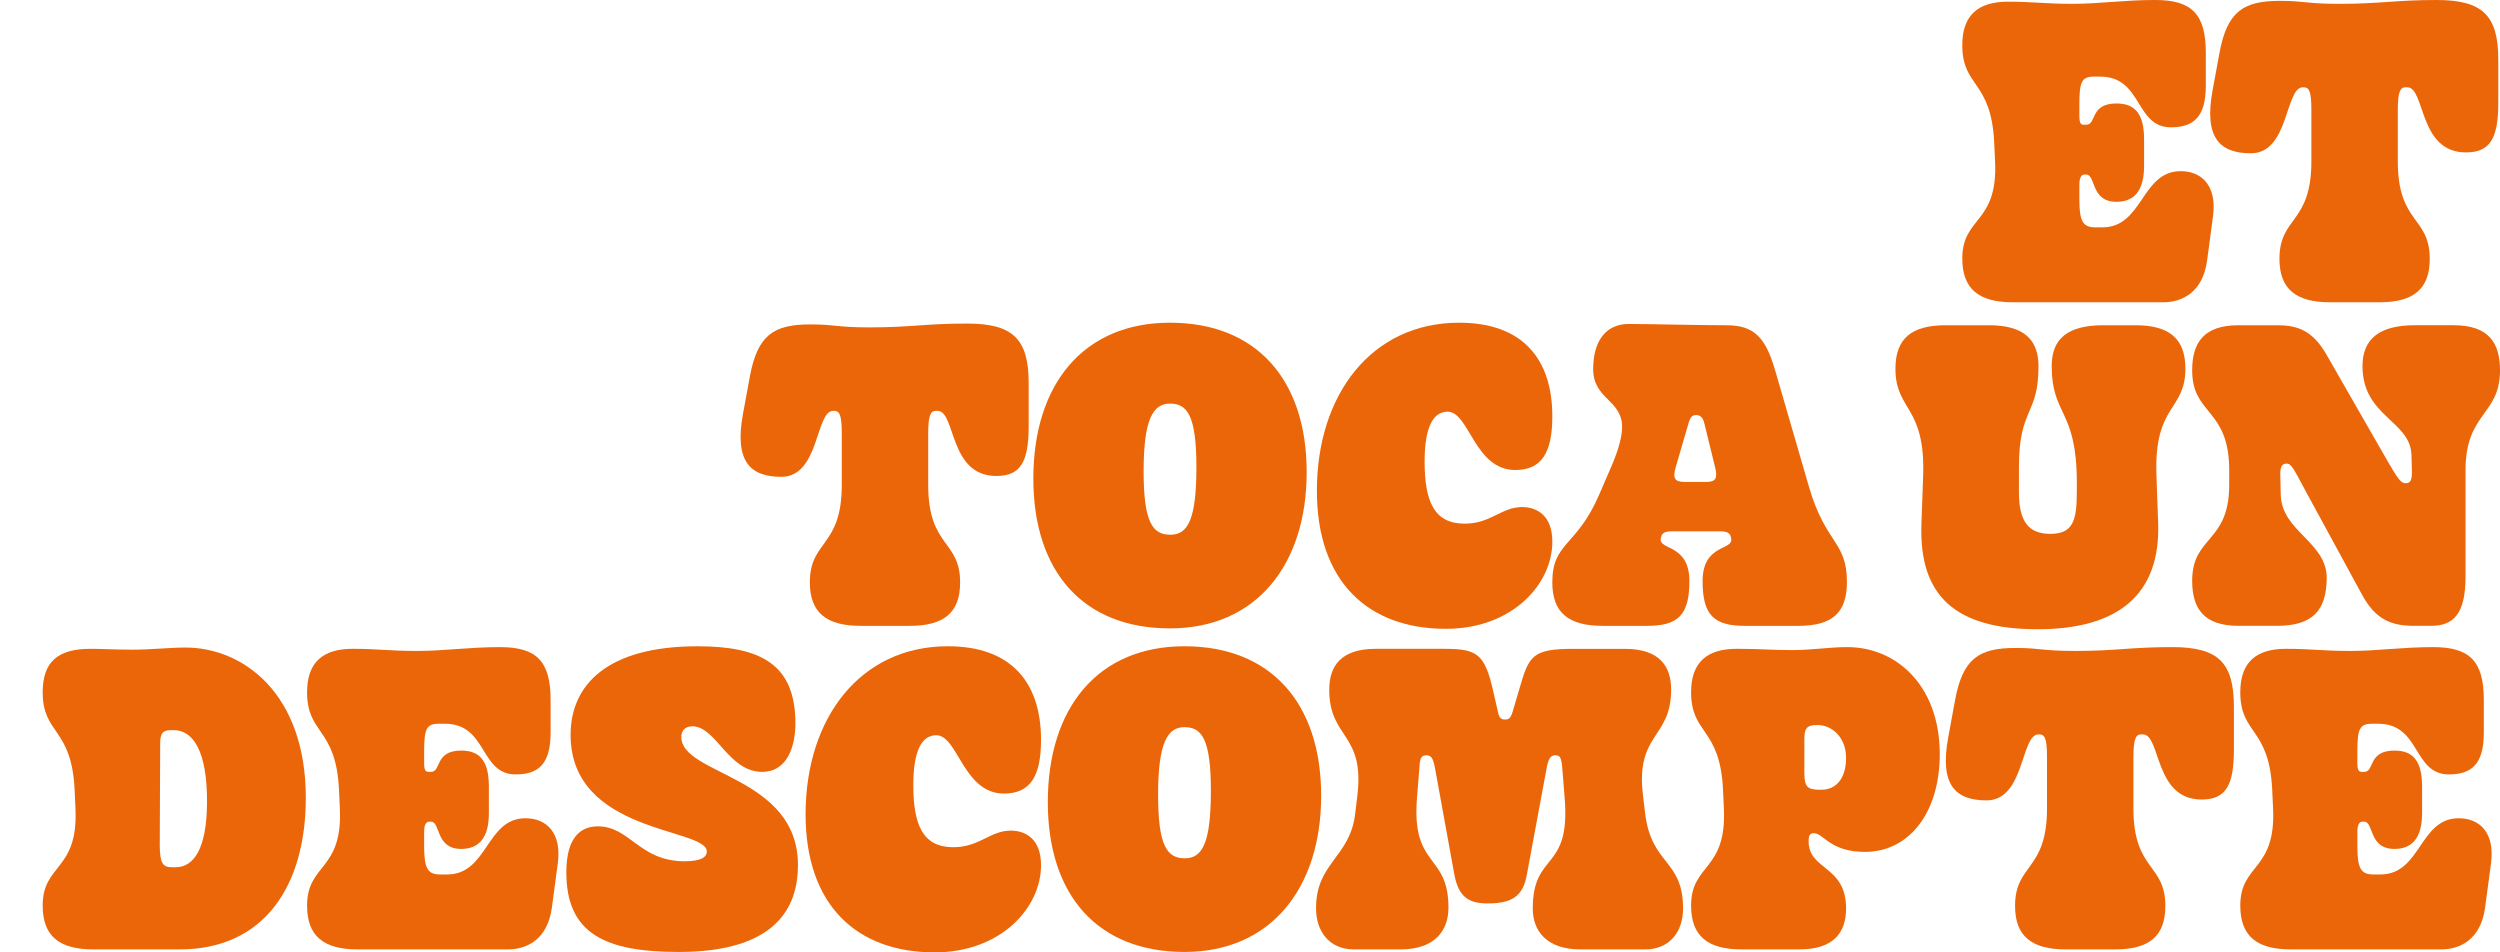
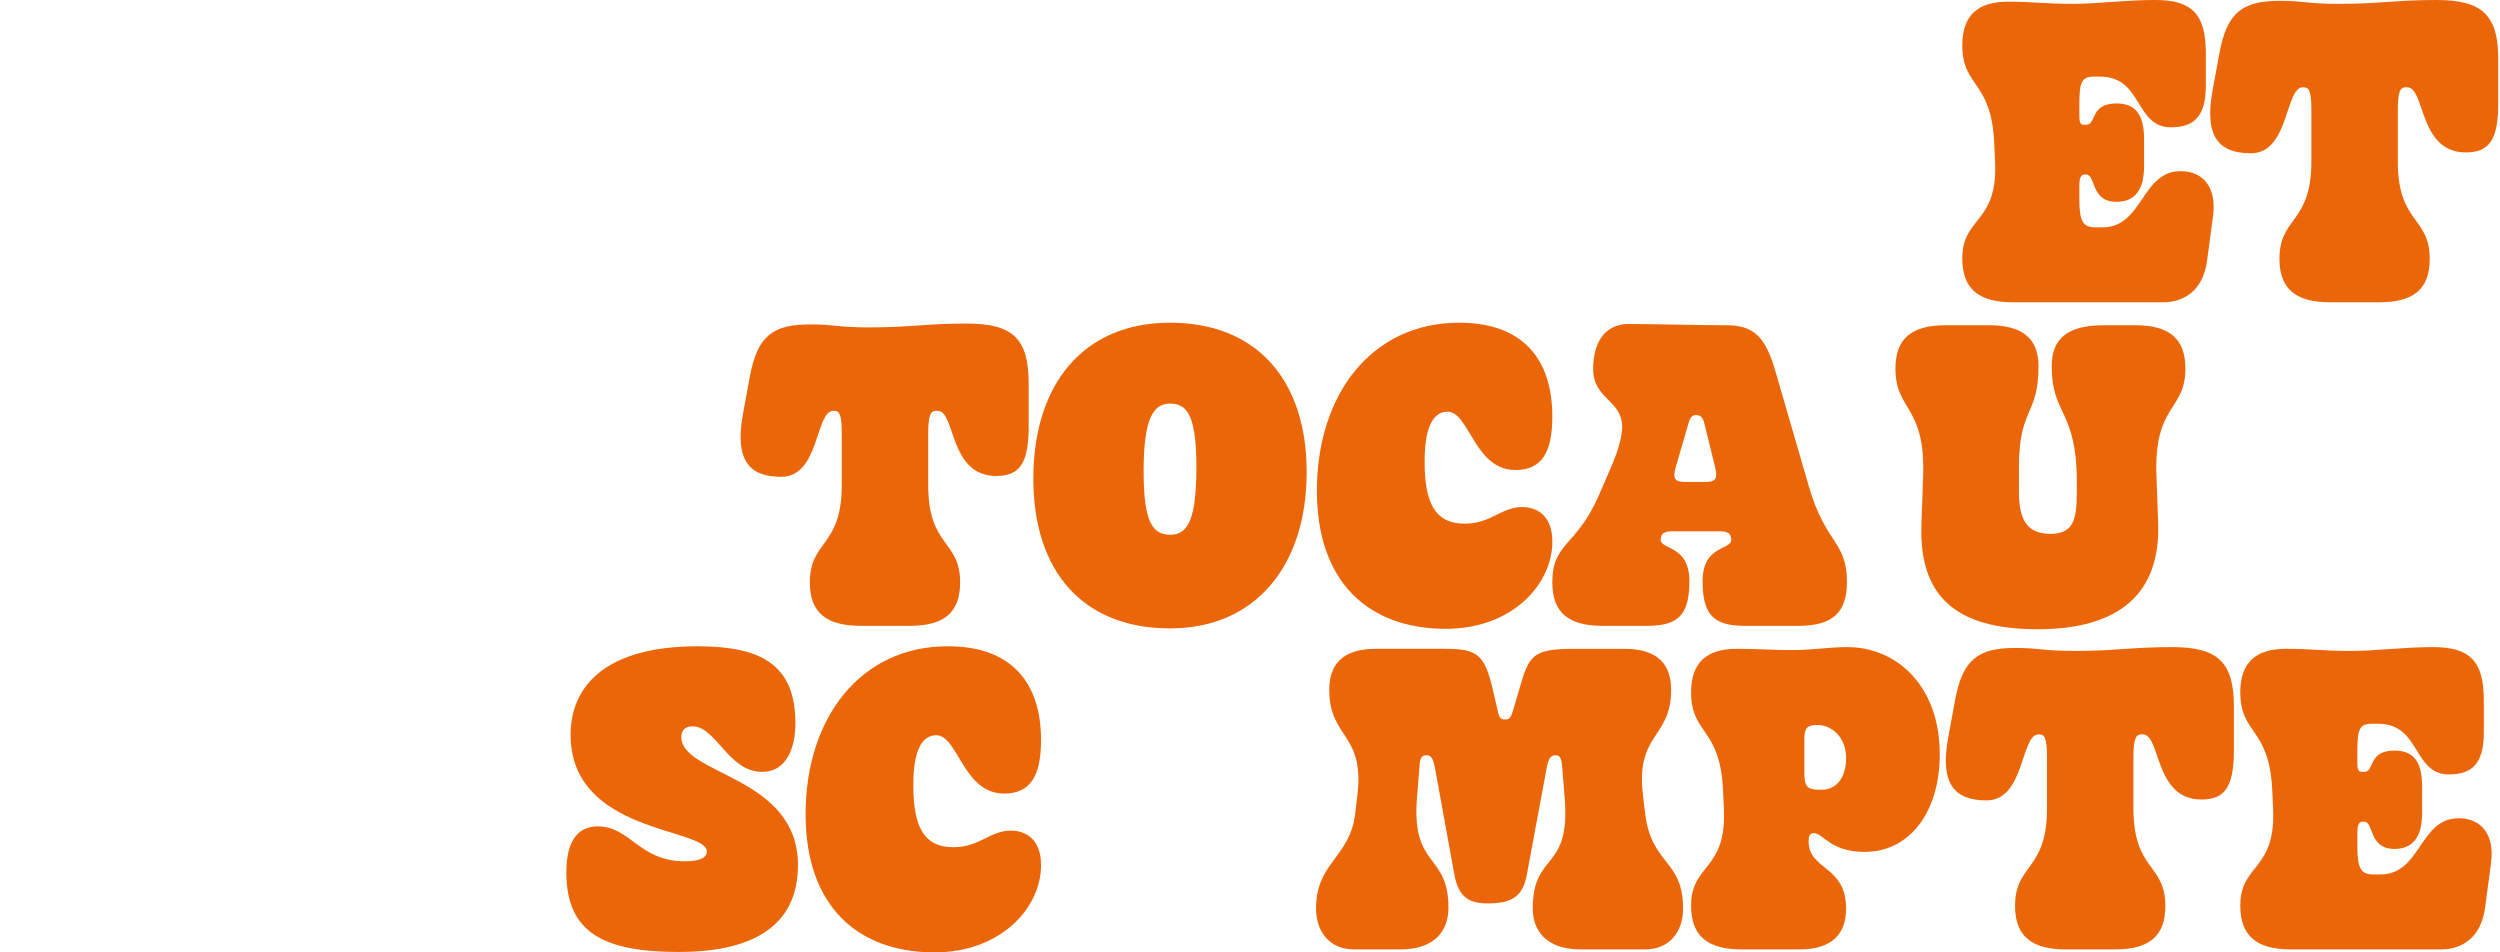
<svg xmlns="http://www.w3.org/2000/svg" id="Capa_1" viewBox="0 0 2100 800">
  <defs>
    <style>.cls-1{fill:#eb6608;}</style>
  </defs>
  <path class="cls-1" d="m1690.88,253.92c-28.61,0-42.56-11.09-42.56-36.84,0-35.41,30.04-28.97,27.54-81.54l-.72-15.74c-2.5-52.57-26.82-46.13-26.82-81.9,0-25.39,13.59-36.48,38.27-36.48,21.81,0,30.4,1.79,54.36,1.79,22.53,0,43.28-3.22,69.38-3.22,30.4,0,42.56,11.44,42.56,44.35v27.54c0,26.47-10.37,35.05-29.33,35.05-30.4,0-23.6-42.56-59.37-42.56h-5.36c-10.37,0-12.16,4.65-12.16,23.25v9.66c0,6.08,1.07,7.51,3.93,7.51h1.79c8.94,0,2.86-17.88,25.39-17.88,14.66,0,23.25,7.51,23.25,30.04v22.53c0,21.1-8.58,30.04-23.25,30.04-21.81,0-17.17-22.89-25.39-22.89h-1.43c-2.86,0-4.29,2.86-4.29,8.58v12.52c0,18.6,3.22,23.25,13.59,23.25h5.72c34.33,0,32.55-47.21,65.81-47.21,18.24,0,30.4,12.87,27.18,37.55l-5.01,37.55c-3.58,26.47-20.74,35.05-36.84,35.05h-126.24Z" />
  <path class="cls-1" d="m1957.3,253.92c-28.61,0-42.56-11.09-42.56-36.48,0-35.76,26.82-29.33,26.82-81.9v-43.27c0-16.45-2.14-18.95-6.79-18.95h-.36c-15.02,0-11.44,55.43-43.63,55.43-25.75,0-39.7-12.52-32.19-52.93l5.72-31.11c6.44-35.05,20.03-43.99,50.78-43.99,21.1,0,21.82,2.5,50.07,2.5,34.69,0,46.85-3.22,81.54-3.22,38.63,0,51.86,12.87,51.86,50.07v36.12c0,30.04-6.8,41.84-27.18,41.84-40.05,0-33.97-54.72-49.35-54.72h-1.43c-4.29,0-6.44,3.58-6.44,18.95v43.27c0,52.57,26.82,46.14,26.82,81.9,0,25.39-13.59,36.48-42.2,36.48h-41.49Z" />
  <path class="cls-1" d="m722.83,525.71c-28.61,0-42.56-11.09-42.56-36.48,0-35.77,26.82-29.33,26.82-81.9v-43.28c0-16.45-2.14-18.95-6.79-18.95h-.36c-15.02,0-11.44,55.43-43.63,55.43-25.75,0-39.7-12.52-32.19-52.93l5.72-31.11c6.44-35.05,20.03-43.99,50.78-43.99,21.1,0,21.82,2.5,50.07,2.5,34.69,0,46.85-3.22,81.54-3.22,38.63,0,51.86,12.87,51.86,50.07v36.12c0,30.04-6.79,41.85-27.18,41.85-40.06,0-33.98-54.72-49.35-54.72h-1.43c-4.29,0-6.44,3.58-6.44,18.95v43.28c0,52.57,26.82,46.13,26.82,81.9,0,25.39-13.59,36.48-42.2,36.48h-41.49Z" />
  <path class="cls-1" d="m868.01,401.96c0-79.39,42.2-130.89,114.8-130.89s114.8,47.92,114.8,125.53-42.2,131.25-114.8,131.25-114.8-47.21-114.8-125.89Zm136.97-9.66c0-43.63-7.87-53.29-22.17-53.29s-22.17,13.23-22.17,56.87,7.87,53.29,22.53,53.29,21.82-12.88,21.82-56.87Z" />
  <path class="cls-1" d="m1106.18,412.34c0-81.18,46.13-141.27,119.45-141.27,53.65,0,78.32,30.76,78.32,78.68,0,30.4-8.94,45.06-31.11,45.06-34.33,0-38.63-48.99-56.86-48.99-12.16,0-19.31,12.87-19.31,41.84,0,33.98,8.23,52.21,33.62,52.21,22.17,0,30.76-13.94,48.28-13.94,12.52,0,25.39,7.15,25.39,28.97,0,36.12-33.98,73.31-89.41,73.31-65.45,0-108.36-39.7-108.36-115.88Z" />
  <path class="cls-1" d="m1346.14,525.71c-28.61,0-42.2-11.09-42.2-36.48,0-33.98,20.39-29.68,39.34-73.67l10.37-23.96c6.44-15.02,8.94-25.75,8.94-32.9,0-22.89-24.32-23.24-24.32-48.64s12.16-37.91,29.68-37.91c18.95,0,59.01,1.07,82.26,1.07s32.9,10.01,41.13,38.63l28.25,97.28c13.95,47.92,31.83,45.42,31.83,79.75,0,25.75-12.16,36.84-40.77,36.84h-45.06c-26.11,0-35.41-9.3-35.41-37.55,0-31.83,26.46-25.39,23.96-36.12l-.36-1.43c-.72-2.86-3.22-4.29-8.94-4.29h-40.41c-5.72,0-8.23,1.43-8.94,4.29l-.36,1.43c-2.5,10.37,23.96,4.29,23.96,36.12,0,28.25-9.3,37.55-35.41,37.55h-37.55Zm87.26-120.88c7.87,0,9.66-3.22,7.15-12.88l-8.94-36.48c-1.43-6.08-4.65-6.8-6.79-6.8-1.79,0-4.65,0-6.44,6.8l-10.73,36.83c-2.86,9.66-.72,12.52,7.51,12.52h18.24Z" />
  <path class="cls-1" d="m1613.99,440.23l1.43-40.06c2.15-59.72-23.25-54.72-23.25-90.48,0-25.39,13.59-36.48,42.2-36.48h36.48c27.9,0,41.49,11.09,41.49,34.33,0,41.85-16.45,34.33-16.45,85.12v20.74c0,25.39,8.58,35.05,26.46,35.05,19.31,0,22.17-11.8,22.17-35.41v-7.87c0-61.51-21.1-55.79-21.1-97.64,0-23.24,13.59-34.33,43.63-34.33h26.47c28.61,0,42.2,11.09,42.2,36.48,0,35.76-26.46,29.68-24.32,89.41l1.43,40.06c2.15,59.37-32.55,89.41-101.21,89.41s-99.78-27.54-97.63-88.34Z" />
-   <path class="cls-1" d="m1880.41,525.71c-29.33,0-38.98-14.66-38.98-37.91,0-37.91,31.11-31.47,31.11-80.47v-12.16c0-52.57-31.11-46.14-31.11-84.05,0-23.24,9.66-37.91,38.98-37.91h32.55c16.81,0,29.68,4.29,41.49,25.03l43.28,75.46c15.38,26.82,18.24,32.19,22.89,32.19,3.58,0,5.72-1.43,5.36-11.09l-.36-12.52c-.72-28.97-41.13-32.19-41.13-74.75,0-22.89,14.31-34.33,43.99-34.33h32.55c29.33,0,38.98,14.66,38.98,37.91,0,37.91-28.97,35.05-28.97,84.05v89.41c0,31.47-10.37,41.13-28.97,41.13h-14.3c-19.67,0-32.54-5.72-43.63-26.11l-46.14-84.76c-10.73-19.67-12.87-25.39-17.17-25.39-3.58,0-5.72,1.79-5.36,10.73l.36,15.38c.72,31.11,38.98,39.7,38.63,70.45-.36,27.18-12.16,39.7-41.84,39.7h-32.19Z" />
-   <path class="cls-1" d="m78.41,797.5c-28.61,0-42.56-11.09-42.56-36.84,0-35.41,30.04-28.97,27.54-81.54l-.71-15.74c-2.5-52.57-26.82-46.14-26.82-81.9,0-25.39,12.52-36.48,40.06-36.48,9.66,0,21.46.72,35.05.72,16.81,0,31.47-1.79,44.7-1.79,48.64,0,101.21,38.63,101.21,126.24,0,74.03-35.05,127.32-105.86,127.32h-72.6Zm69.02-69.02c15.74,0,26.11-16.1,26.47-53.65.36-45.42-12.52-61.51-27.9-61.51h-2.5c-7.15,0-8.94,3.22-8.94,11.08l-.36,85.12c0,15.38,2.5,18.96,10.01,18.96h3.22Z" />
-   <path class="cls-1" d="m300.49,797.5c-28.61,0-42.56-11.09-42.56-36.84,0-35.41,30.04-28.97,27.54-81.54l-.71-15.74c-2.5-52.57-26.82-46.14-26.82-81.9,0-25.39,13.59-36.48,38.27-36.48,21.81,0,30.4,1.79,54.36,1.79,22.53,0,43.28-3.22,69.38-3.22,30.4,0,42.56,11.44,42.56,44.35v27.54c0,26.46-10.37,35.05-29.33,35.05-30.4,0-23.6-42.56-59.37-42.56h-5.36c-10.37,0-12.16,4.65-12.16,23.24v9.66c0,6.08,1.07,7.51,3.93,7.51h1.79c8.94,0,2.86-17.88,25.39-17.88,14.66,0,23.25,7.51,23.25,30.04v22.53c0,21.1-8.58,30.04-23.25,30.04-21.82,0-17.17-22.89-25.39-22.89h-1.43c-2.86,0-4.29,2.86-4.29,8.58v12.52c0,18.6,3.22,23.24,13.59,23.24h5.72c34.33,0,32.55-47.21,65.81-47.21,18.24,0,30.4,12.88,27.18,37.55l-5.01,37.55c-3.58,26.46-20.74,35.05-36.84,35.05h-126.24Z" />
  <path class="cls-1" d="m475.72,732.76c0-30.04,12.52-38.62,26.46-38.62,27.18,0,34.69,29.33,72.96,29.33,13.95,0,18.6-3.58,18.6-8.22,0-20.03-114.44-14.66-114.44-97.99,0-42.2,31.11-74.39,106.58-74.39,52.93,0,82.26,15.02,82.26,64.73,0,19.31-6.79,40.77-27.9,40.77-28.61,0-38.63-38.27-58.65-38.27-6.08,0-9.3,3.58-9.3,8.94,0,32.19,97.99,32.55,97.99,107.65,0,35.41-18.24,72.95-100.14,72.95-61.87,0-94.42-15.38-94.42-66.88Z" />
  <path class="cls-1" d="m676.69,684.12c0-81.18,46.13-141.27,119.45-141.27,53.65,0,78.32,30.76,78.32,78.68,0,30.4-8.94,45.06-31.11,45.06-34.33,0-38.63-48.99-56.86-48.99-12.16,0-19.31,12.87-19.31,41.84,0,33.98,8.23,52.21,33.62,52.21,22.17,0,30.76-13.94,48.28-13.94,12.52,0,25.39,7.15,25.39,28.97,0,36.12-33.98,73.31-89.41,73.31-65.45,0-108.36-39.7-108.36-115.88Z" />
-   <path class="cls-1" d="m880.17,673.75c0-79.39,42.2-130.89,114.8-130.89s114.8,47.92,114.8,125.53-42.2,131.25-114.8,131.25-114.8-47.21-114.8-125.89Zm136.97-9.66c0-43.63-7.87-53.29-22.17-53.29s-22.17,13.23-22.17,56.87,7.87,53.29,22.53,53.29,21.82-12.88,21.82-56.87Z" />
  <path class="cls-1" d="m1137.3,797.5c-20.03,0-31.83-14.3-31.83-34.69,0-38.27,28.61-42.56,32.9-79.4l1.79-15.02c6.44-52.93-23.6-47.57-23.6-89.05,0-19.67,9.66-34.33,38.98-34.33h57.58c27.54,0,33.98,3.94,41.13,35.41l3.93,17.17c1.07,5.36,2.5,6.8,6.08,6.8,3.22,0,4.65-1.08,6.44-6.8l5.36-18.24c8.23-28.25,10.37-34.33,45.78-34.33h42.92c29.33,0,38.98,14.66,38.98,34.33,0,41.49-30.04,36.12-23.6,89.05l1.79,15.02c5.36,43.63,31.83,38.27,31.83,79.75,0,20.03-11.8,34.33-31.83,34.33h-54.36c-28.61,0-40.06-15.74-40.06-34.33,0-48.28,31.83-30.4,26.82-92.63l-2.15-26.82c-.72-7.15-1.79-9.3-5.72-9.3s-5.72,2.86-7.15,10.01l-16.81,90.48c-3.22,18.24-12.88,23.96-32.9,23.96-15.38,0-24.32-5.01-27.9-23.96l-16.45-90.48c-1.43-7.15-2.86-10.01-7.15-10.01s-5.36,2.86-5.72,9.3l-2.15,26.82c-4.65,59.01,26.46,45.78,26.46,91.91,0,19.31-11.44,35.05-40.41,35.05h-38.98Z" />
  <path class="cls-1" d="m1463.08,797.5c-28.61,0-42.56-11.09-42.56-36.84,0-35.41,30.04-28.97,27.54-81.54l-.72-15.74c-2.5-52.57-26.82-46.14-26.82-81.9,0-25.39,13.59-36.48,38.27-36.48,21.46,0,27.54,1.07,46.14,1.07s30.76-2.5,46.85-2.5c41.13,0,77.25,32.19,77.61,89.05.36,48.99-25.03,82.97-62.94,82.97-29.33,0-34.69-15.74-42.92-15.74-3.22,0-4.29,2.5-4.29,5.72v1.07c0,24.68,31.47,20.03,31.47,56.51,0,19.67-10.01,34.33-38.98,34.33h-48.64Zm66.88-134.11c12.52,0,20.74-9.66,20.74-26.82s-11.8-27.54-23.96-27.54h-.71c-8.58,0-10.37,3.22-10.37,11.8v28.61c0,11.8,2.86,13.95,13.23,13.95h1.07Z" />
  <path class="cls-1" d="m1735.22,797.5c-28.61,0-42.56-11.09-42.56-36.48,0-35.77,26.82-29.33,26.82-81.9v-43.28c0-16.45-2.14-18.95-6.79-18.95h-.36c-15.02,0-11.44,55.43-43.63,55.43-25.75,0-39.7-12.52-32.19-52.93l5.72-31.12c6.44-35.05,20.03-43.99,50.78-43.99,21.1,0,21.82,2.5,50.07,2.5,34.69,0,46.85-3.22,81.54-3.22,38.63,0,51.86,12.87,51.86,50.07v36.12c0,30.04-6.79,41.85-27.18,41.85-40.06,0-33.98-54.72-49.35-54.72h-1.43c-4.29,0-6.44,3.58-6.44,18.95v43.28c0,52.57,26.82,46.13,26.82,81.9,0,25.39-13.59,36.48-42.2,36.48h-41.49Z" />
  <path class="cls-1" d="m1924.4,797.5c-28.61,0-42.56-11.09-42.56-36.84,0-35.41,30.04-28.97,27.54-81.54l-.72-15.74c-2.5-52.57-26.82-46.14-26.82-81.9,0-25.39,13.59-36.48,38.27-36.48,21.81,0,30.4,1.79,54.36,1.79,22.53,0,43.27-3.22,69.38-3.22,30.4,0,42.56,11.44,42.56,44.35v27.54c0,26.46-10.37,35.05-29.33,35.05-30.4,0-23.6-42.56-59.37-42.56h-5.36c-10.37,0-12.16,4.65-12.16,23.24v9.66c0,6.08,1.07,7.51,3.94,7.51h1.79c8.94,0,2.86-17.88,25.39-17.88,14.66,0,23.24,7.51,23.24,30.04v22.53c0,21.1-8.58,30.04-23.24,30.04-21.82,0-17.17-22.89-25.39-22.89h-1.43c-2.86,0-4.29,2.86-4.29,8.58v12.52c0,18.6,3.22,23.24,13.59,23.24h5.72c34.33,0,32.54-47.21,65.8-47.21,18.24,0,30.4,12.88,27.18,37.55l-5.01,37.55c-3.58,26.46-20.74,35.05-36.84,35.05h-126.24Z" />
</svg>